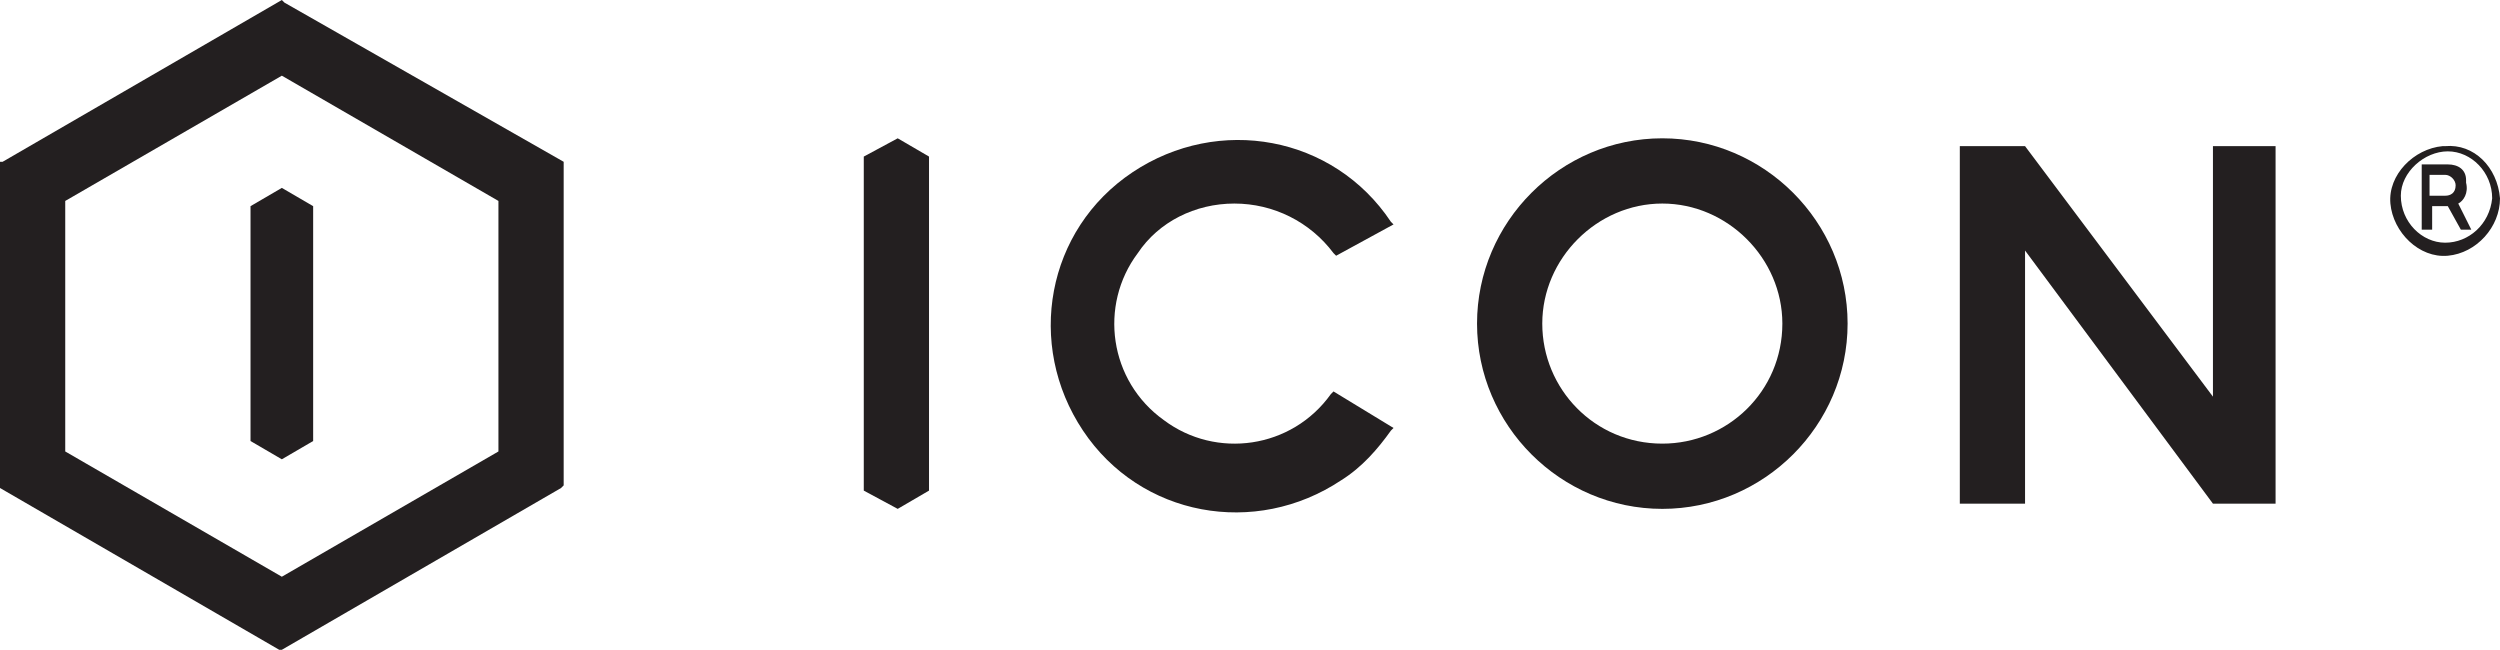
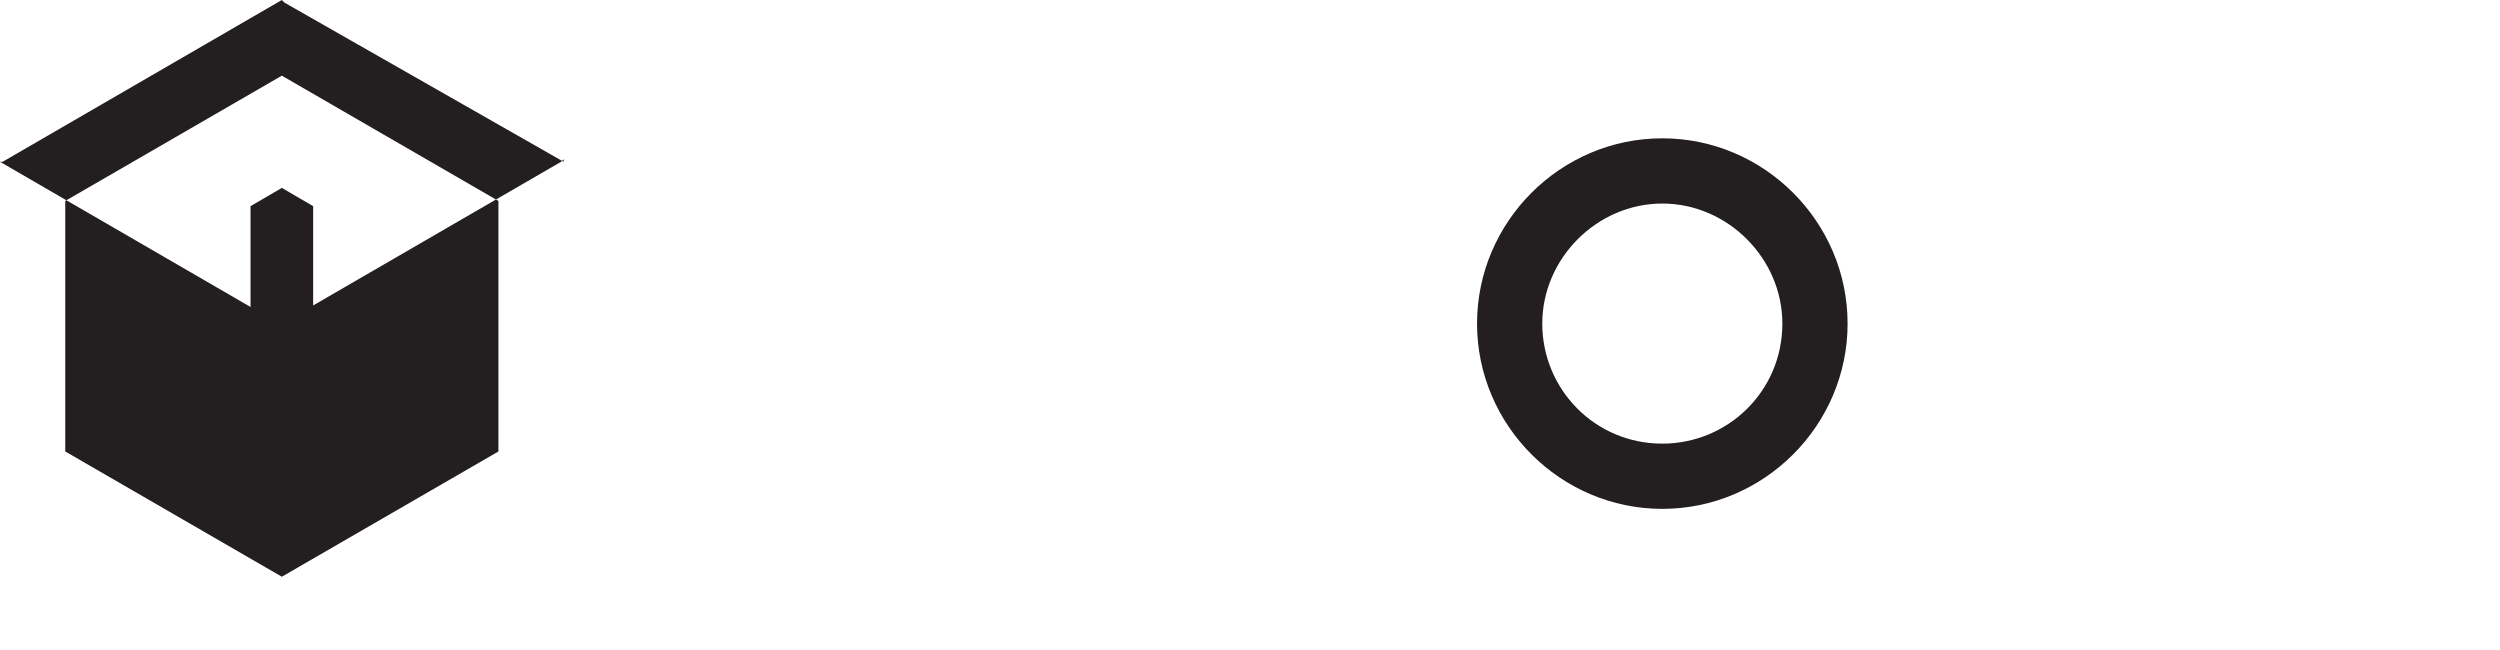
<svg xmlns="http://www.w3.org/2000/svg" version="1.1" id="Layer_1" x="0px" y="0px" width="95.8px" height="24.9px" viewBox="0 0 95.8 24.9" style="enable-background:new 0 0 95.8 24.9;" xml:space="preserve">
  <style type="text/css">
	.st0{fill:#231F20;}
</style>
  <g id="Layer_2_1_">
    <g id="Layer_1-2">
-       <polygon class="st0" points="84.8,5.6 84.8,15.2 77.6,5.6 75.1,5.6 75.1,19.3 77.6,19.3 77.6,9.6 84.8,19.3 87.2,19.3 87.2,5.6       " />
-       <path class="st0" d="M47.3,7.8c1.5,0,2.9,0.7,3.8,1.9l0.1,0.1l2.2-1.2l-0.1-0.1c-2.2-3.3-6.6-4.1-9.9-1.9s-4.1,6.6-1.9,9.9    c2.2,3.3,6.6,4.1,9.9,1.9c0.8-0.5,1.4-1.2,1.9-1.9l0.1-0.1L51.1,15L51,15.1c-1.5,2.1-4.4,2.5-6.4,1c-2.1-1.5-2.5-4.4-1-6.4    C44.4,8.5,45.8,7.8,47.3,7.8L47.3,7.8z" />
      <path class="st0" d="M63.7,5.3c-3.9,0-7.1,3.2-7.1,7.1s3.2,7.1,7.1,7.1s7.1-3.2,7.1-7.1C70.8,8.5,67.6,5.3,63.7,5.3z M68.3,12.4    c0,2.6-2.1,4.6-4.6,4.6c-2.6,0-4.6-2.1-4.6-4.6s2.1-4.6,4.6-4.6c0,0,0,0,0,0C66.2,7.8,68.3,9.9,68.3,12.4z" />
-       <polygon class="st0" points="33.1,6 33.1,18.8 34.4,19.5 35.6,18.8 35.6,6 34.4,5.3   " />
-       <path class="st0" d="M10.9,0.1L10.8,0L0.1,6.2L0,6.2v12.5l10.7,6.2h0.1l10.7-6.2l0.1-0.1V6.2L10.9,0.1z M19.1,7.7v9.6l-8.3,4.8    l-8.3-4.8V7.7l8.3-4.8L19.1,7.7z" />
+       <path class="st0" d="M10.9,0.1L10.8,0L0.1,6.2L0,6.2l10.7,6.2h0.1l10.7-6.2l0.1-0.1V6.2L10.9,0.1z M19.1,7.7v9.6l-8.3,4.8    l-8.3-4.8V7.7l8.3-4.8L19.1,7.7z" />
      <polygon class="st0" points="9.6,7.9 9.6,16.9 10.8,17.6 12,16.9 12,7.9 10.8,7.2   " />
-       <path class="st0" d="M95.8,7.6c0,1.1-0.9,2.1-2,2.2s-2.1-0.9-2.2-2s0.9-2.1,2-2.2c0,0,0.1,0,0.1,0C94.8,5.5,95.7,6.4,95.8,7.6    C95.7,7.5,95.8,7.5,95.8,7.6z M95.5,7.6c0-1-0.8-1.8-1.7-1.8s-1.8,0.8-1.8,1.7c0,1,0.8,1.8,1.7,1.8c0,0,0,0,0,0    C94.6,9.3,95.4,8.6,95.5,7.6C95.5,7.6,95.5,7.6,95.5,7.6z M94.2,7.8l0.5,1h-0.4l-0.5-0.9h-0.6v0.9h-0.4V6.3h1    c0.4,0,0.7,0.2,0.7,0.6c0,0,0,0.1,0,0.1C94.6,7.4,94.4,7.7,94.2,7.8z M93.7,7.5c0.2,0,0.4-0.1,0.4-0.4c0-0.2-0.2-0.4-0.4-0.4    c0,0,0,0-0.1,0h-0.5v0.8H93.7z" />
    </g>
  </g>
</svg>